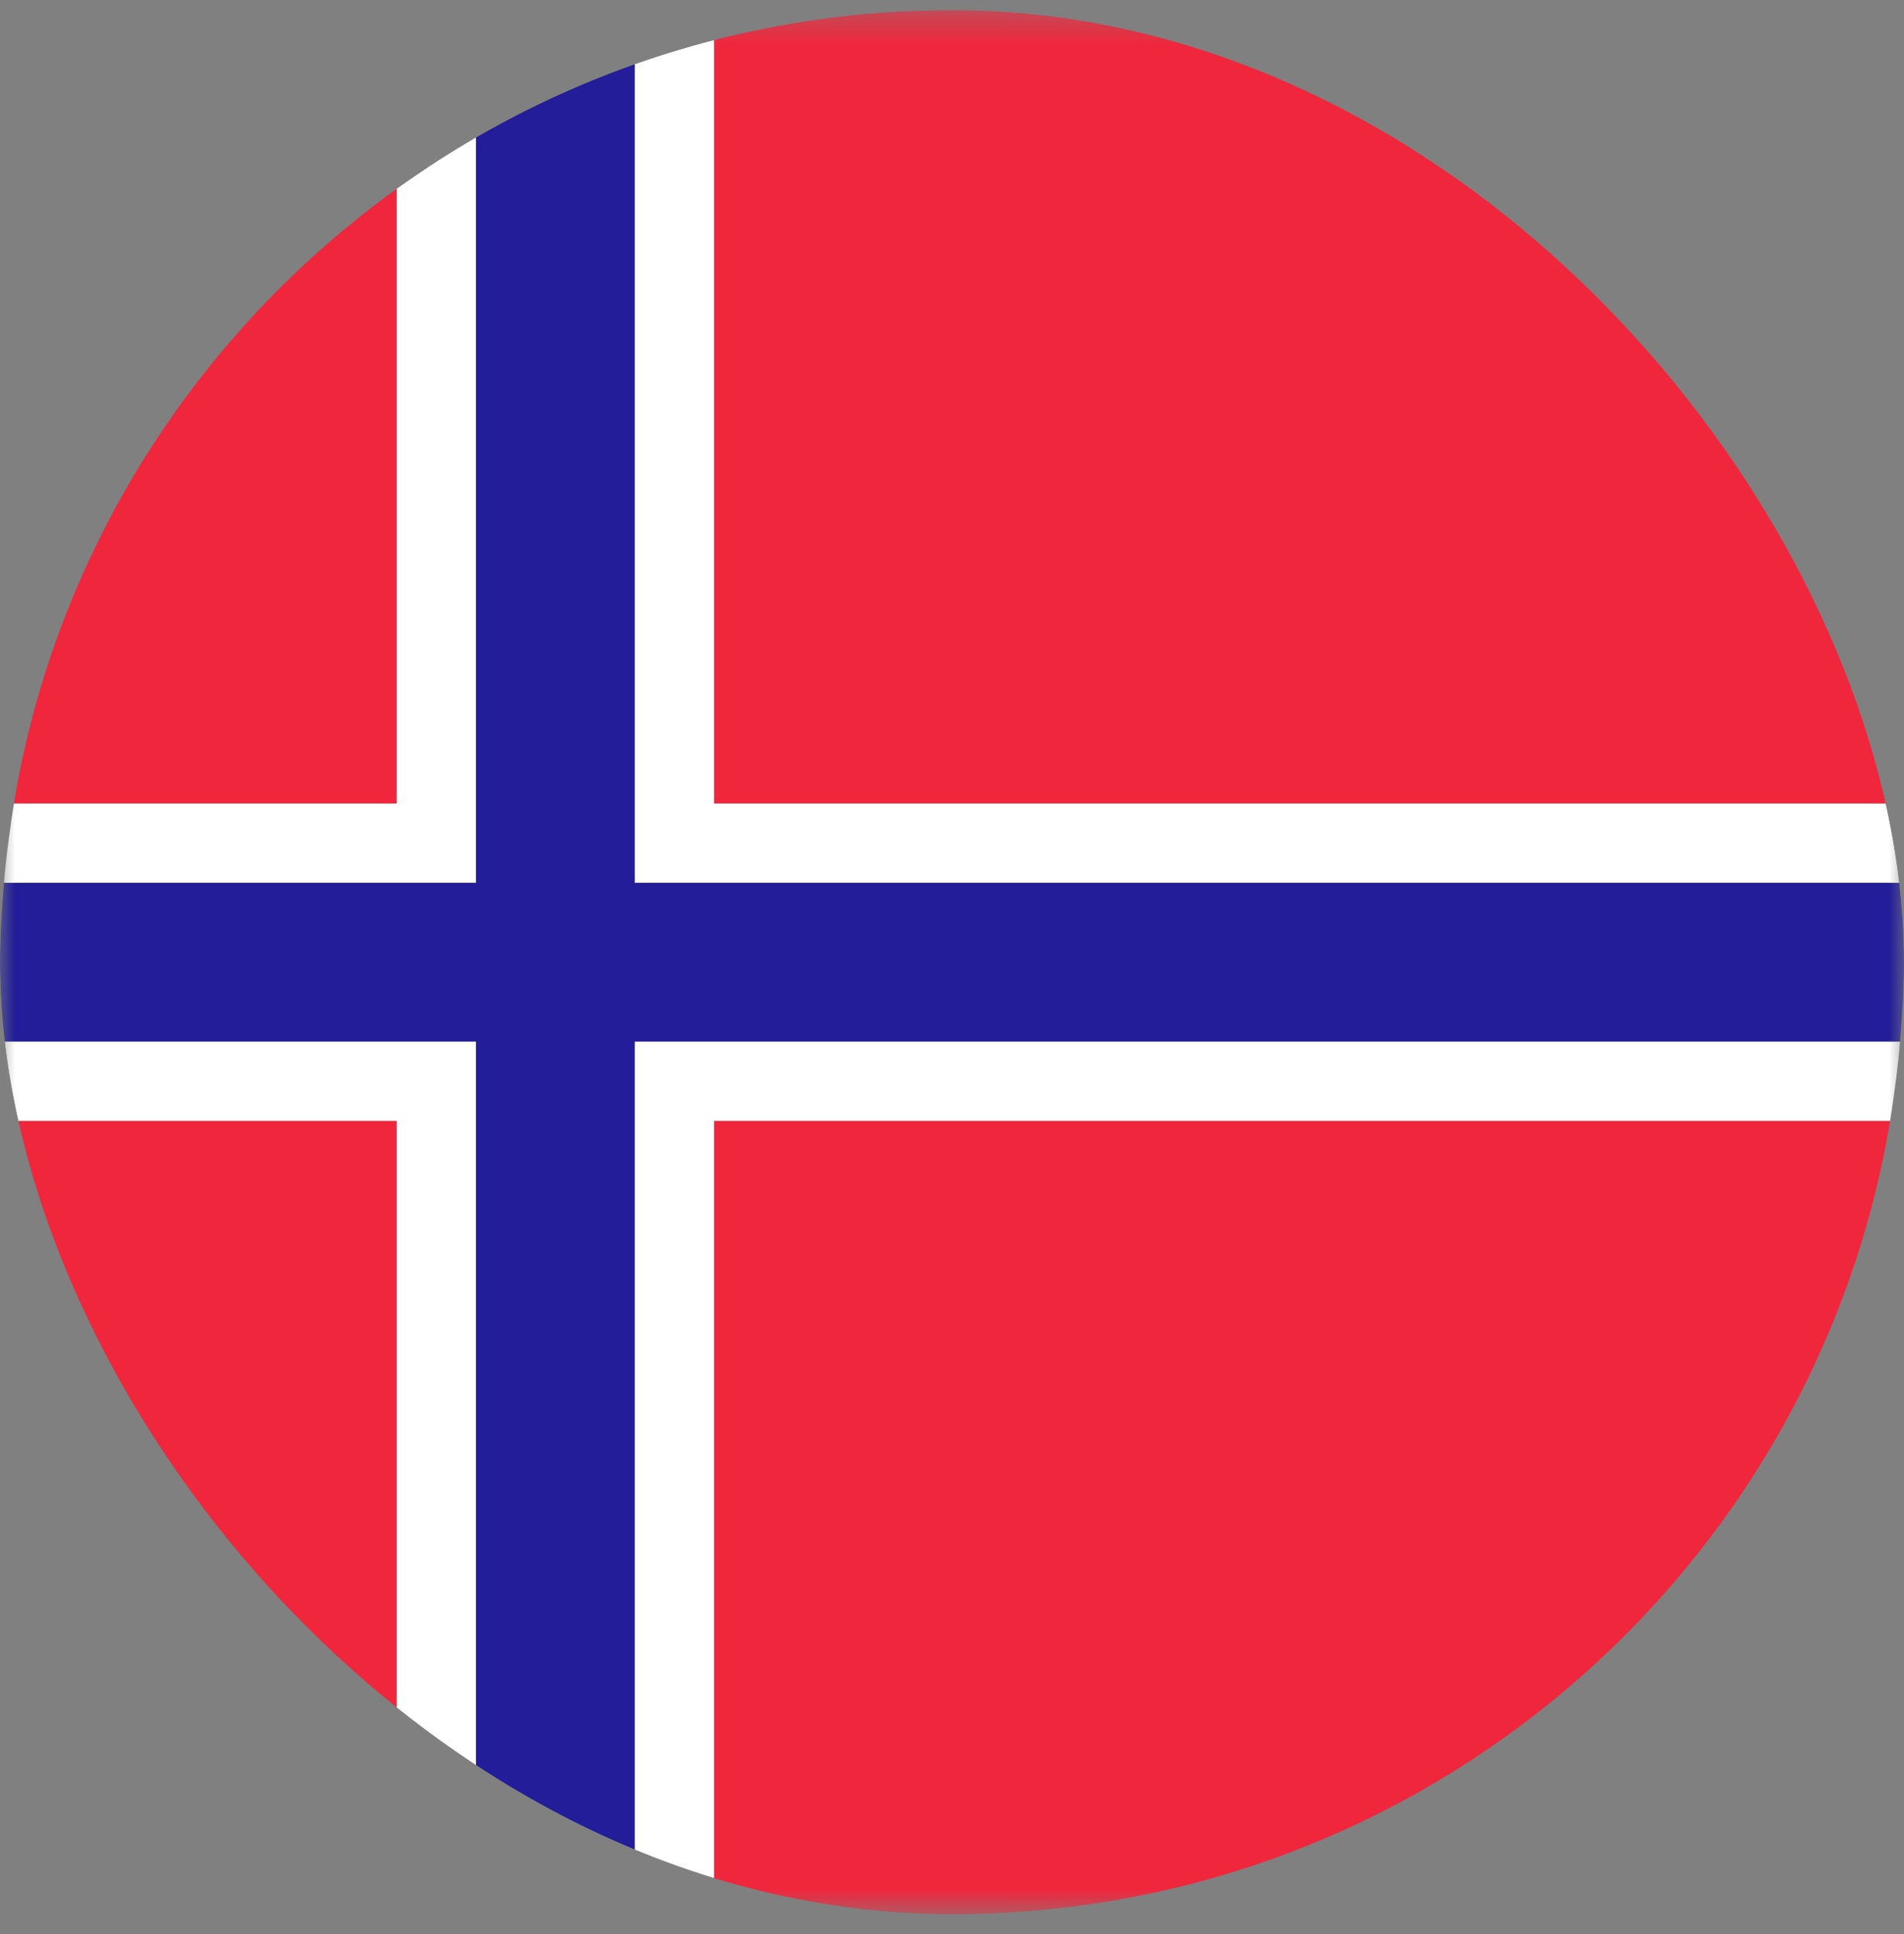
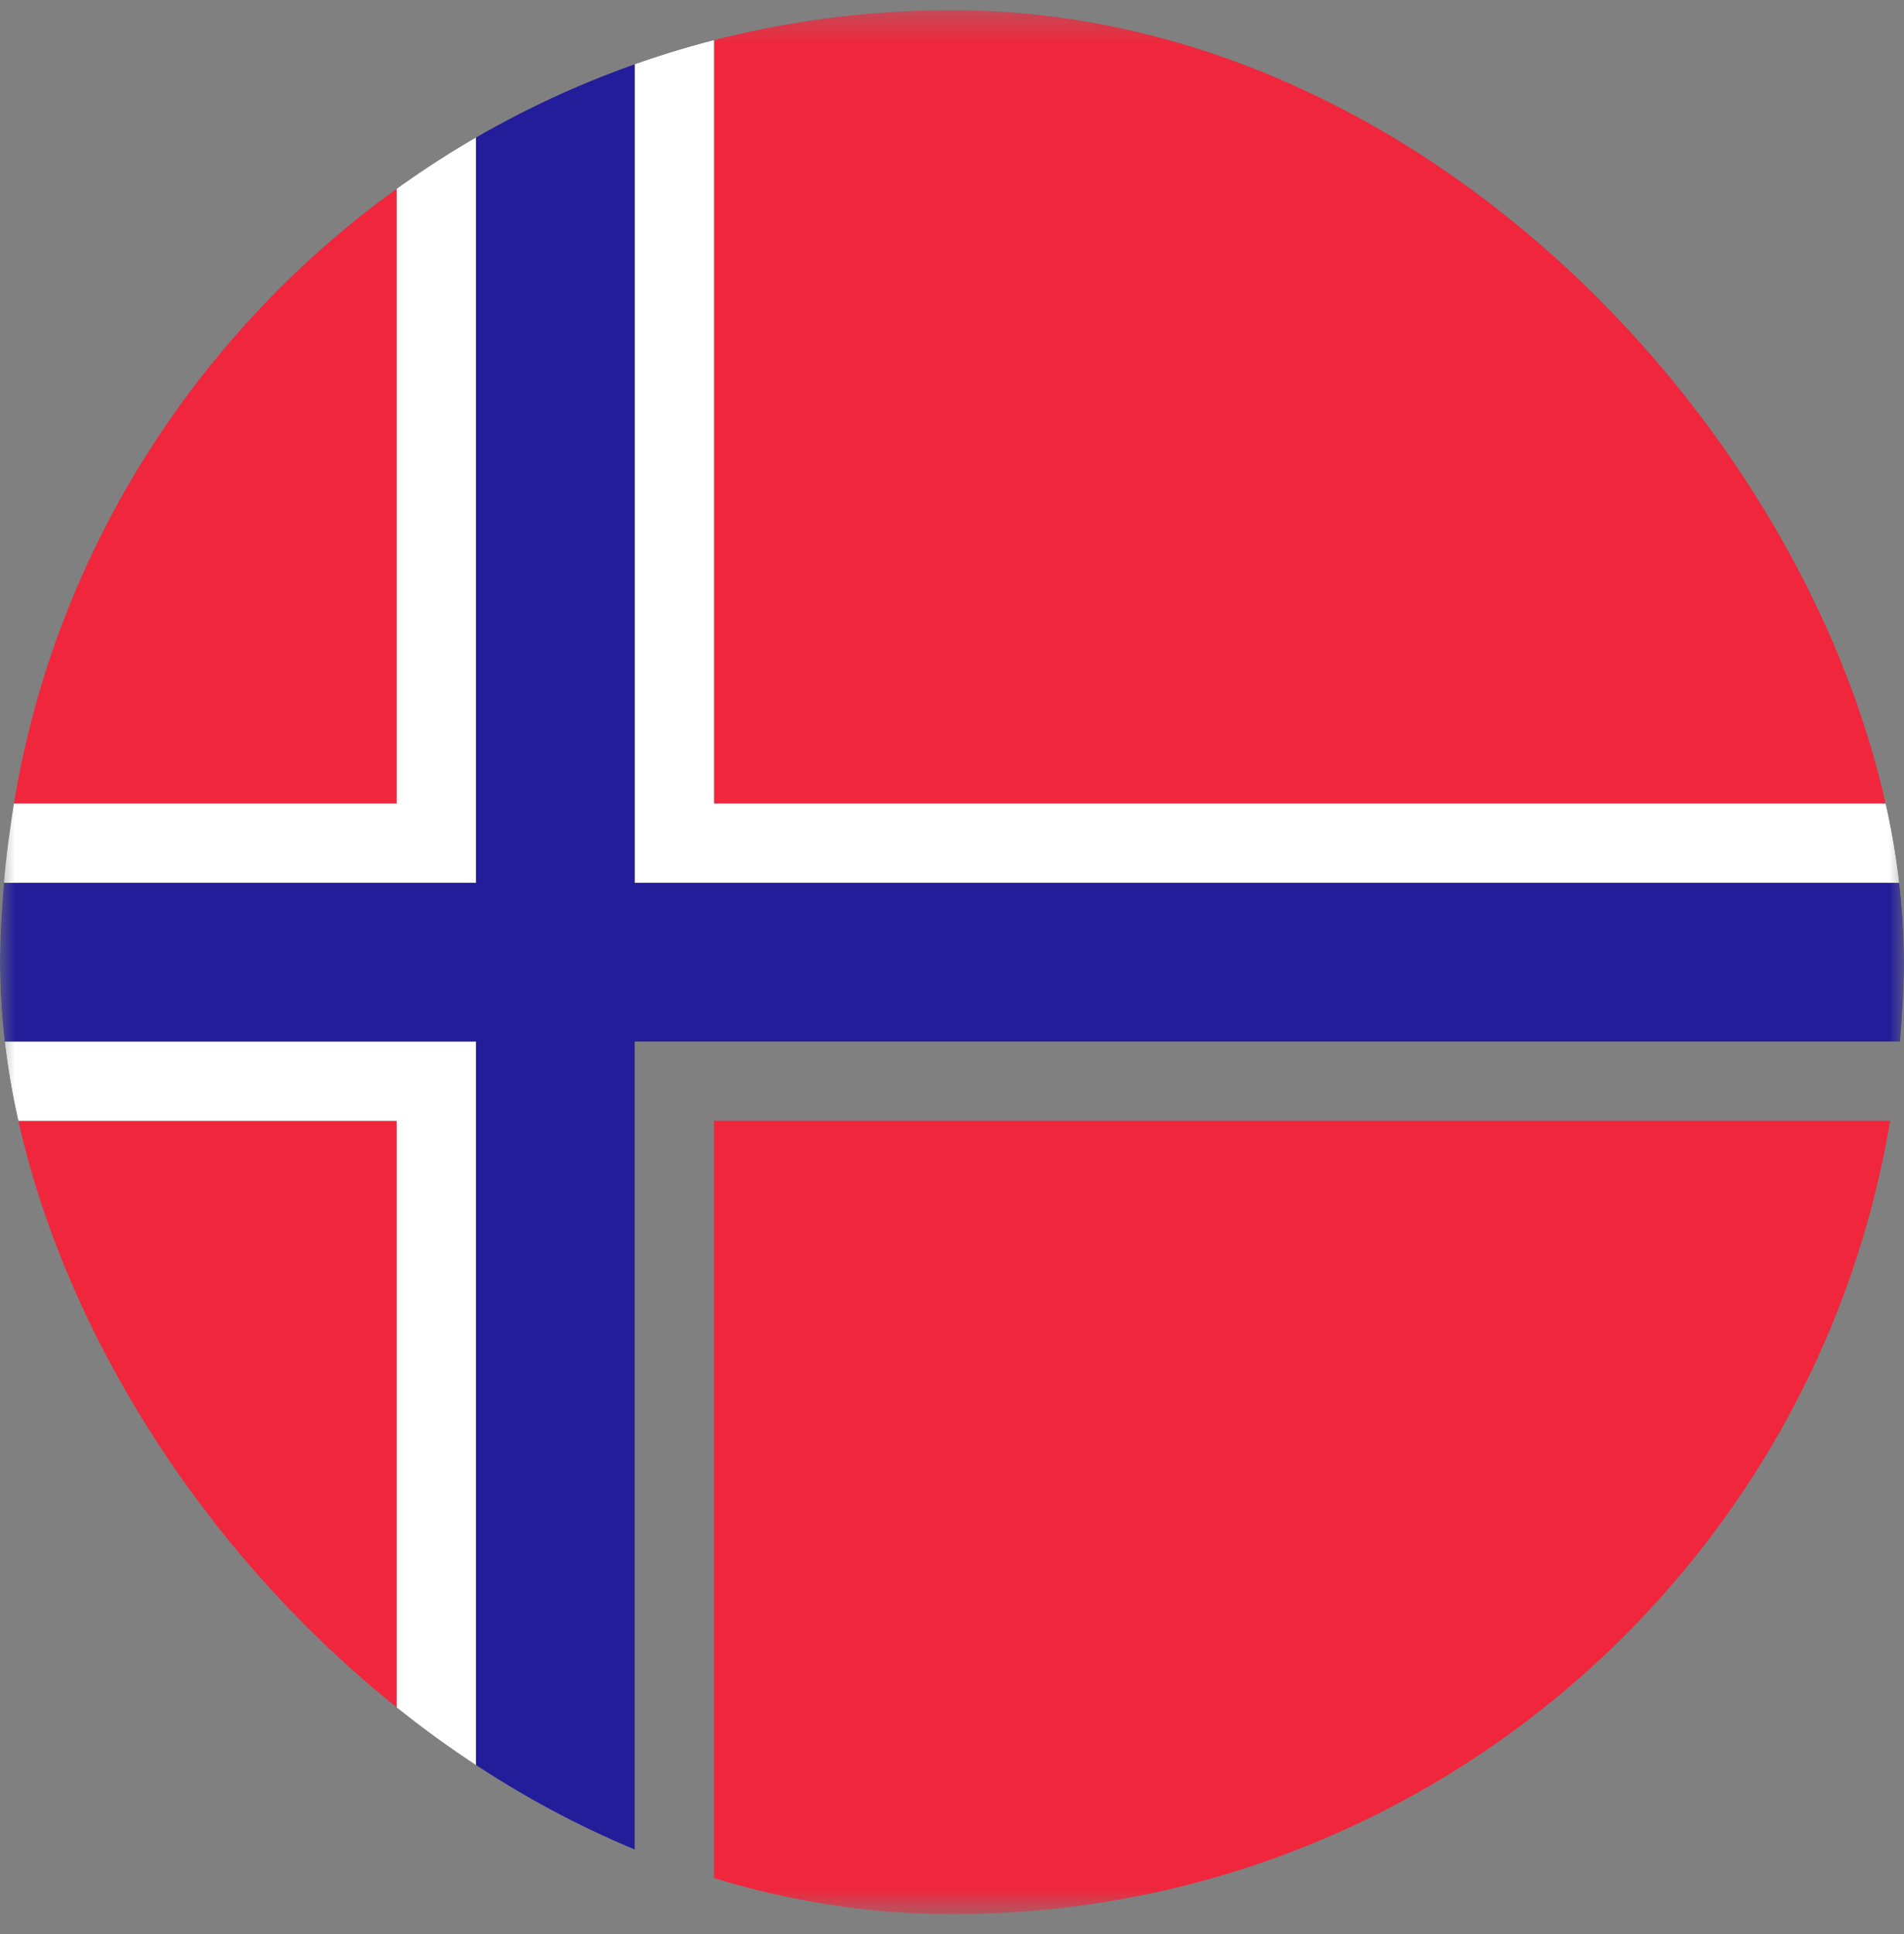
<svg xmlns="http://www.w3.org/2000/svg" width="64" height="65" viewBox="0 0 64 65" fill="none">
  <rect x="0" y="0" width="64" height="65" fill="#808080" stroke="none" />
  <g clip-path="url(#clip0_616_22820)">
    <mask id="mask0_616_22820" style="mask-type:luminance" maskUnits="userSpaceOnUse" x="0" y="0" width="65" height="65">
      <path d="M64.001 0.337H0V64.337H64.001V0.337Z" fill="white" />
    </mask>
    <g mask="url(#mask0_616_22820)">
      <path d="M13.334 6.337C6.601 11.204 1.867 18.537 0.467 27.004H13.334V6.337Z" fill="#F0263C" />
      <path d="M63.534 27.004C61.001 11.87 47.867 0.337 32.001 0.337C29.267 0.337 26.534 0.67 24 1.337V27.004H63.534Z" fill="#F0263C" />
      <path d="M0.467 37.67C1.867 46.137 6.601 53.47 13.334 58.337V37.67H0.467Z" fill="#F0263C" />
      <path d="M24 63.337C26.534 64.004 29.267 64.337 32.001 64.337C47.867 64.337 61.001 52.803 63.534 37.67H24V63.337Z" fill="#F0263C" />
-       <path d="M21.334 35.004V62.537C22.2 62.87 23.067 63.137 24 63.337V37.67H63.533C63.667 36.804 63.8 35.87 63.867 35.004H21.334Z" fill="white" />
      <path d="M16.001 35.004H0.134C0.201 35.87 0.334 36.804 0.468 37.67H13.334V58.337C14.201 58.937 15.068 59.537 16.001 60.07V35.004Z" fill="white" />
      <path d="M21.334 29.67H63.867C63.8 28.804 63.667 27.87 63.533 27.004H24V1.337C23.067 1.537 22.2 1.87 21.334 2.137V29.67Z" fill="white" />
      <path d="M16.001 29.67V4.604C15.068 5.137 14.201 5.737 13.334 6.337V27.004H0.468C0.334 27.87 0.201 28.804 0.134 29.67H16.001Z" fill="white" />
      <path d="M21.334 29.67V2.137C19.467 2.804 17.667 3.604 16 4.604V29.67H0.134C0.067 30.537 0 31.47 0 32.337C0 33.204 0.067 34.137 0.134 35.004H16V60.07C17.667 61.07 19.467 61.87 21.334 62.537V35.004H63.867C63.934 34.137 64.001 33.204 64.001 32.337C64.001 31.47 63.934 30.537 63.867 29.67H21.334Z" fill="#231D9A" />
    </g>
  </g>
  <defs>
    <clipPath id="clip0_616_22820">
      <rect x="0" y="0.337" width="64" height="64" rx="32" fill="white" />
    </clipPath>
  </defs>
</svg>